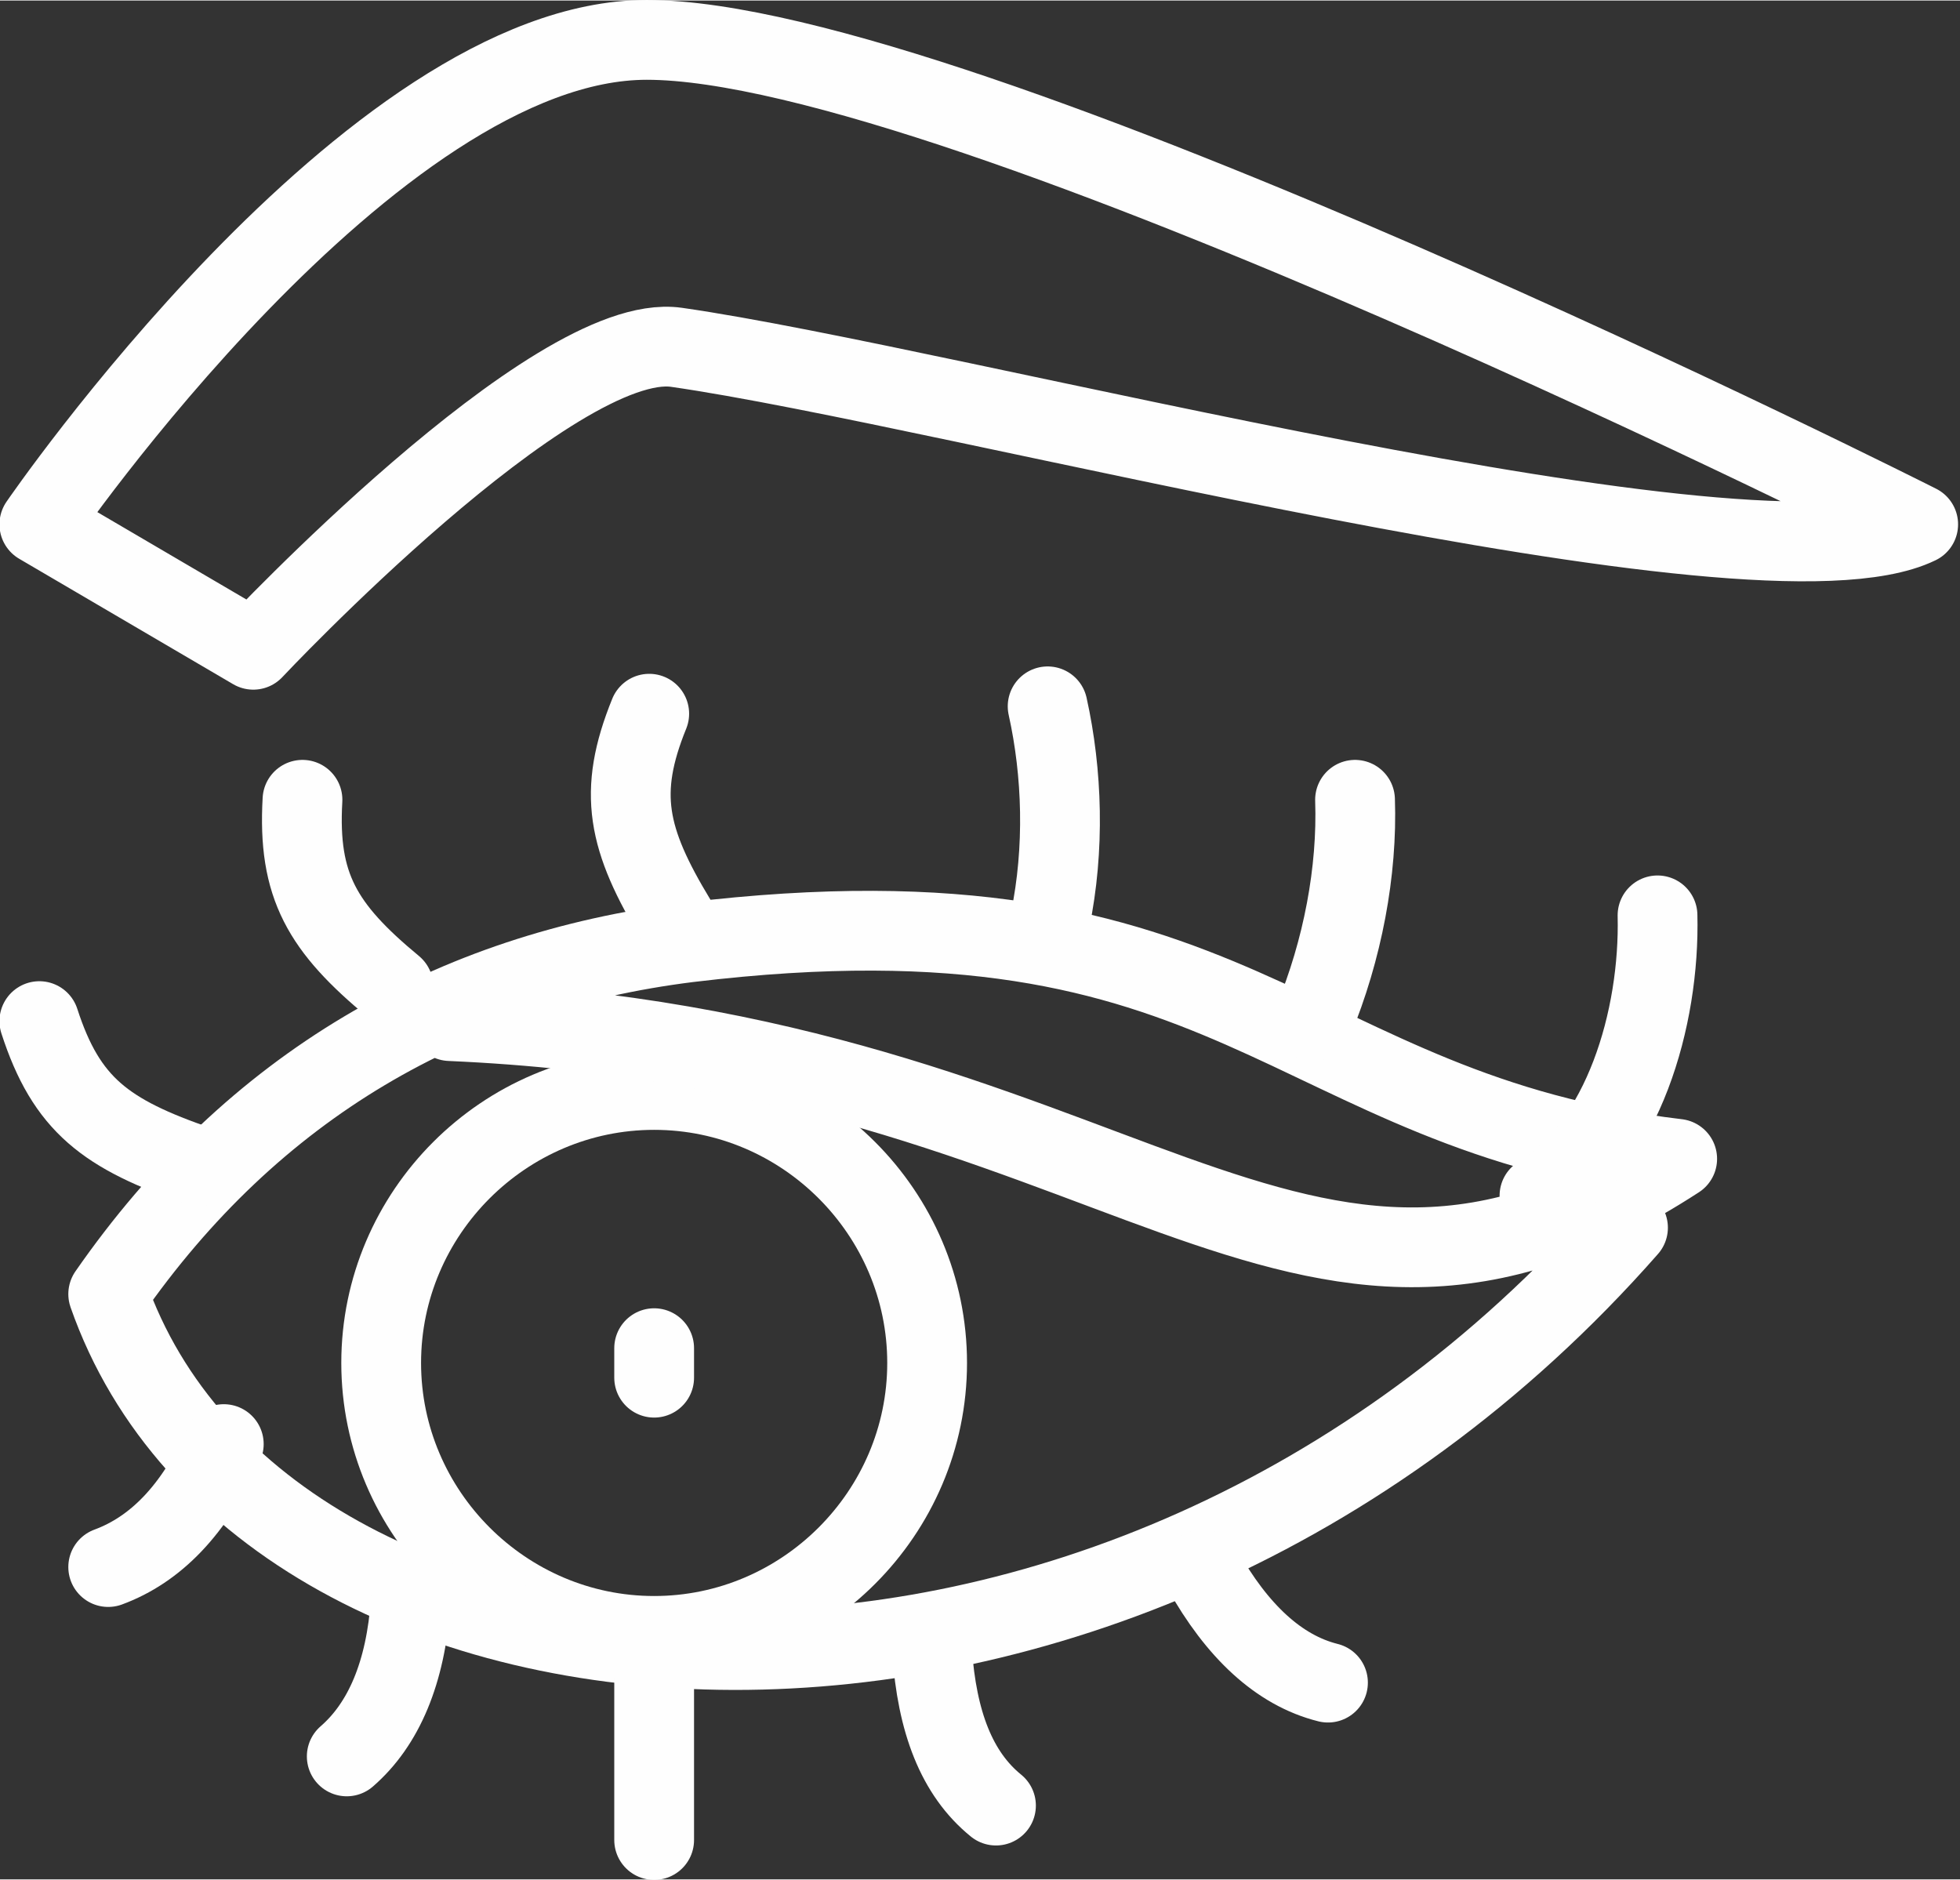
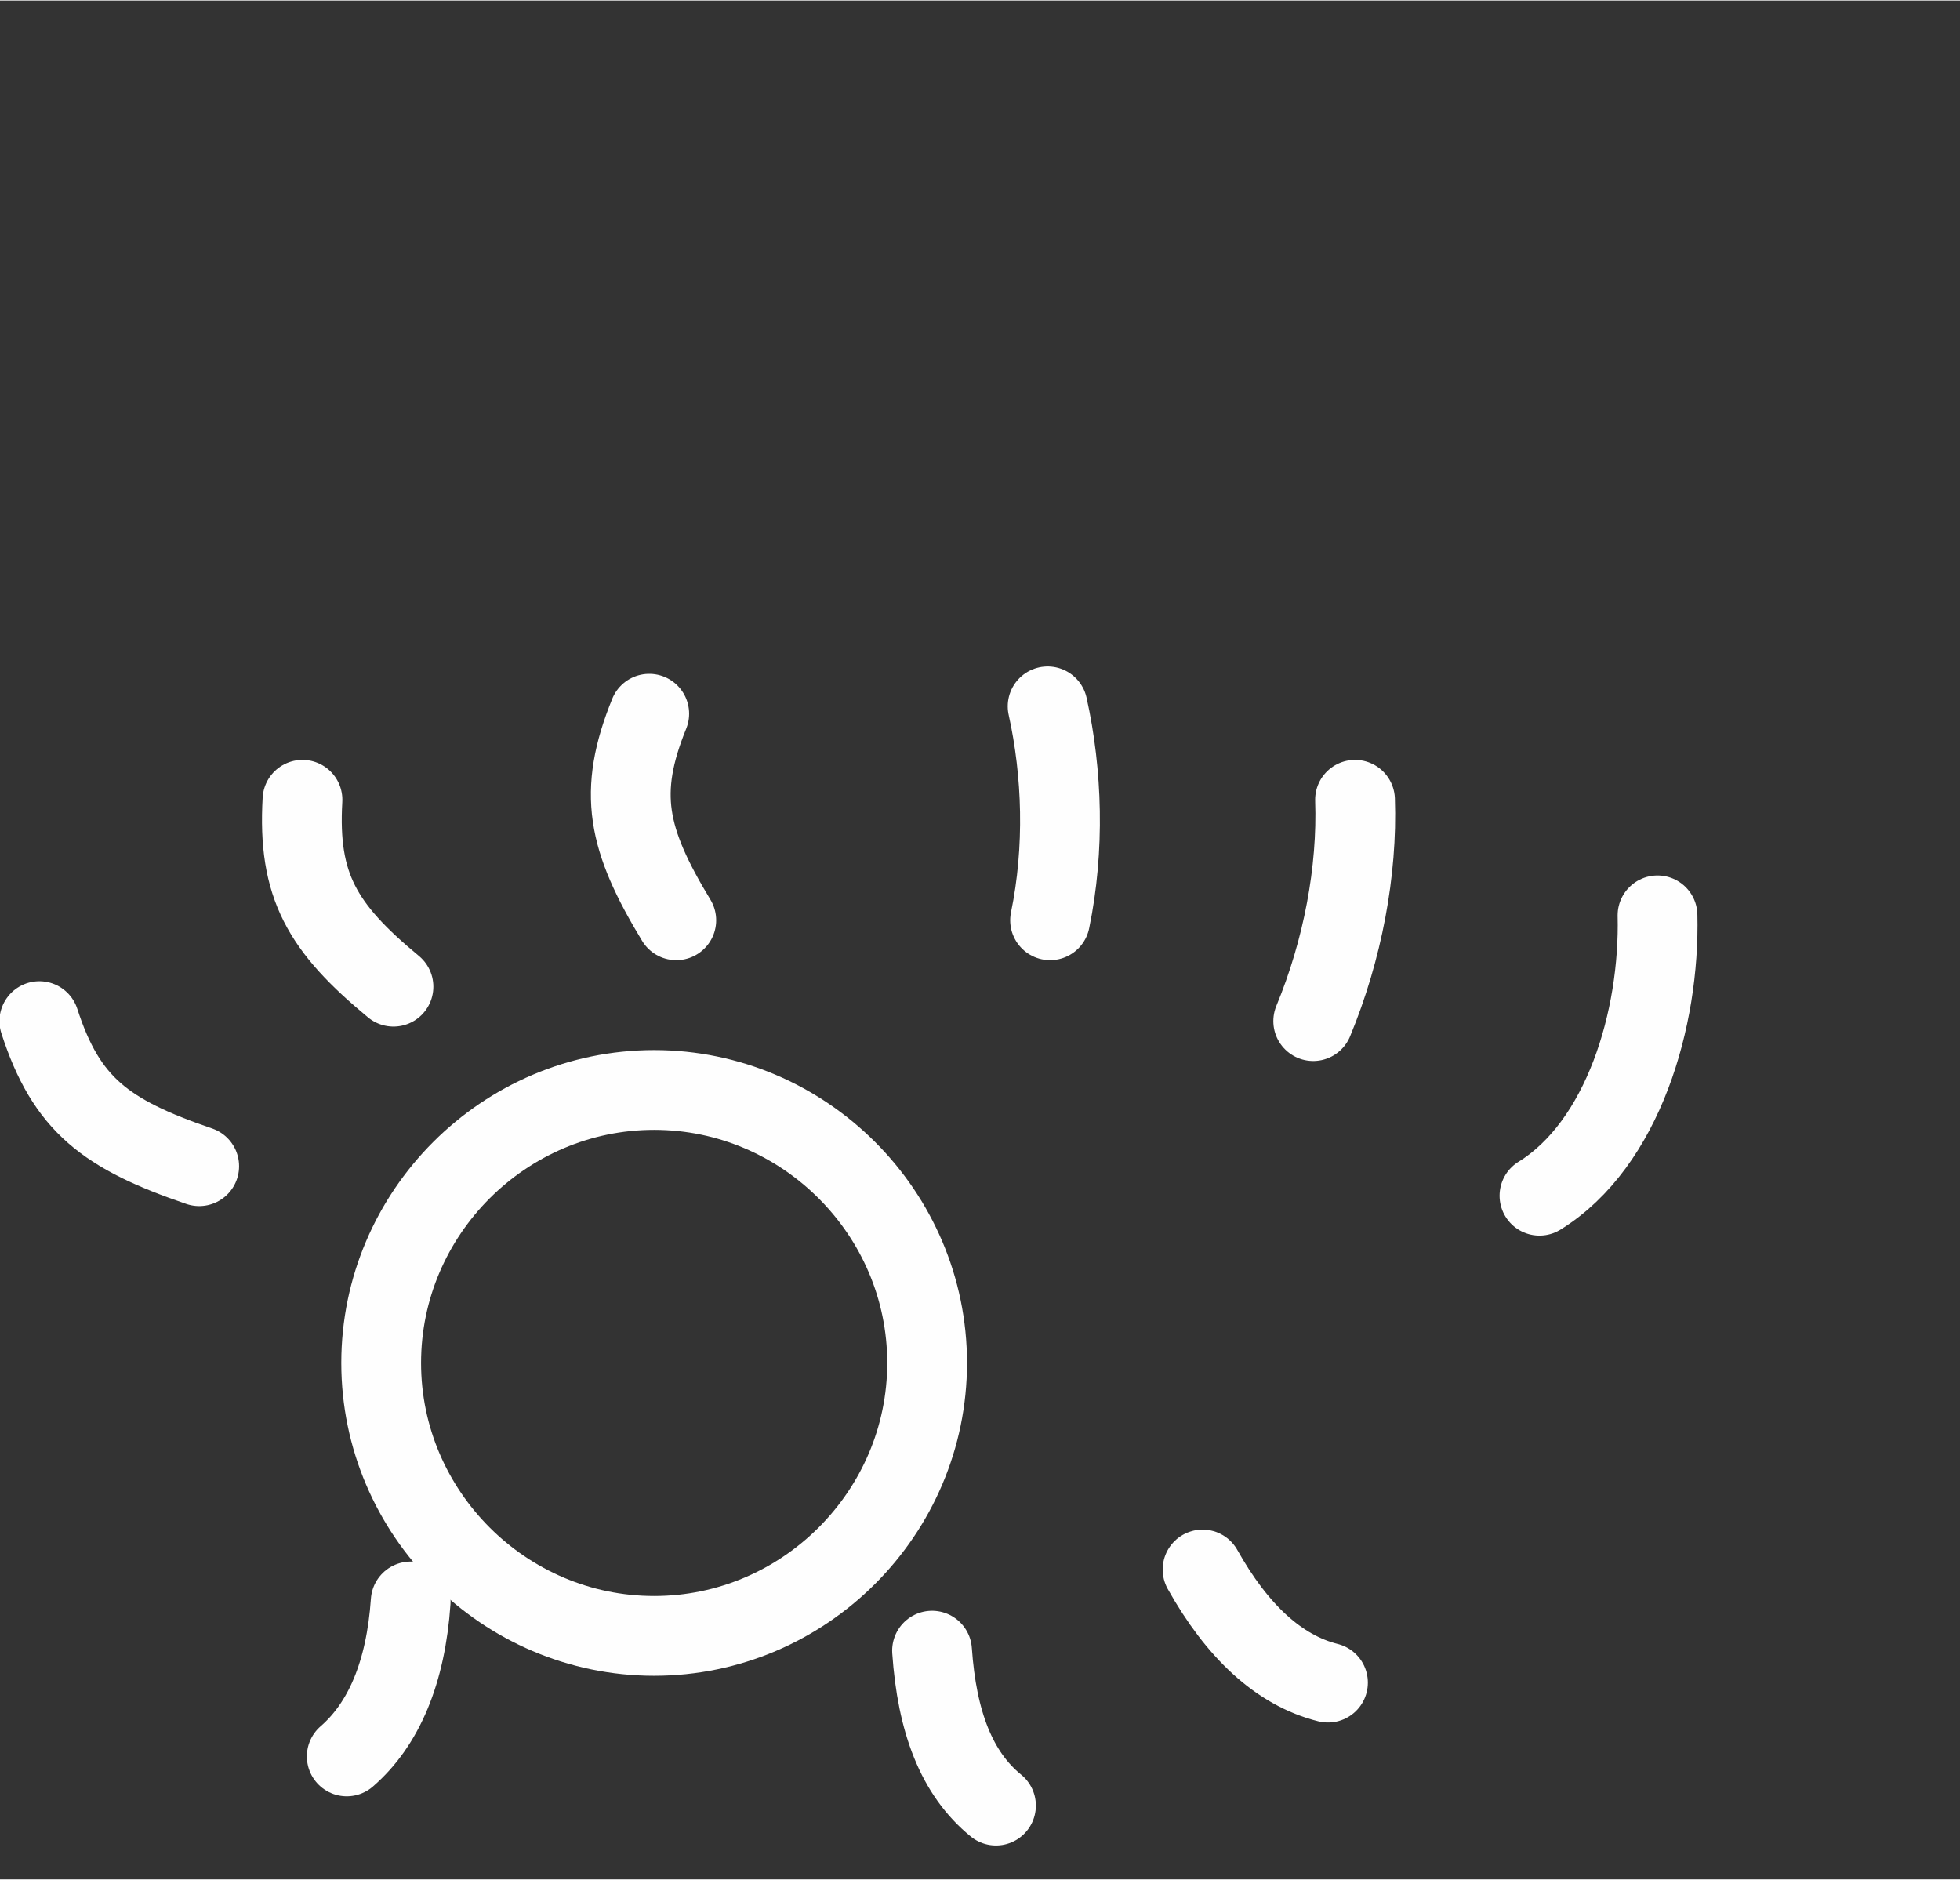
<svg xmlns="http://www.w3.org/2000/svg" xml:space="preserve" width="86.643mm" height="83.104mm" version="1.1" style="shape-rendering:geometricPrecision; text-rendering:geometricPrecision; image-rendering:optimizeQuality; fill-rule:evenodd; clip-rule:evenodd" viewBox="0 0 797 764">
  <rect x="0" y="0" width="797" height="764" fill="#333333" stroke="none" />
  <defs>
    <style type="text/css">
   
    .str0 {stroke:#FEFEFE;stroke-width:32.438;stroke-linecap:round;stroke-linejoin:round}
    .fil0 {fill:none;fill-rule:nonzero}
   
  </style>
  </defs>
  <g id="Capa_x0020_1">
-     <path class="fil0 str0" d="M16 213c0,0 135,-197 247,-197 127,0 517,197 517,197 -66,32 -393,-56 -505,-72 -50,-7 -172,123 -172,123l-87 -51z" />
-     <path class="fil0 str0" d="M266 443c61,0 111,50 111,111 0,61 -50,111 -111,111 -61,0 -111,-50 -111,-111 0,-61 50,-111 111,-111z" />
-     <path class="fil0 str0" d="M662 499c-210,239 -554,210 -618,27 59,-85 140,-131 236,-143 224,-27 242,69 402,88 -157,102 -223,-44 -499,-56" />
-     <line class="fil0 str0" x1="266" y1="548" x2="266" y2="560" />
+     <path class="fil0 str0" d="M266 443c61,0 111,50 111,111 0,61 -50,111 -111,111 -61,0 -111,-50 -111,-111 0,-61 50,-111 111,-111" />
    <path class="fil0 str0" d="M16 415c11,34 27,46 65,59" />
    <path class="fil0 str0" d="M426 287c6,27 7,58 1,87" />
    <path class="fil0 str0" d="M551 325c1,29 -5,61 -17,90" />
    <path class="fil0 str0" d="M674 372c1,42 -14,93 -48,114" />
    <path class="fil0 str0" d="M123 325c-2,35 8,52 37,76" />
    <path class="fil0 str0" d="M264 290c-13,32 -9,51 11,84" />
-     <path class="fil0 str0" d="M91 587c-12,27 -28,43 -47,50" />
    <path class="fil0 str0" d="M167 651c-2,29 -11,50 -26,63" />
    <path class="fil0 str0" d="M379 671c2,29 10,50 26,63" />
    <path class="fil0 str0" d="M489 638c14,25 31,41 51,46" />
-     <line class="fil0 str0" x1="266" y1="682" x2="266" y2="748" />
  </g>
</svg>